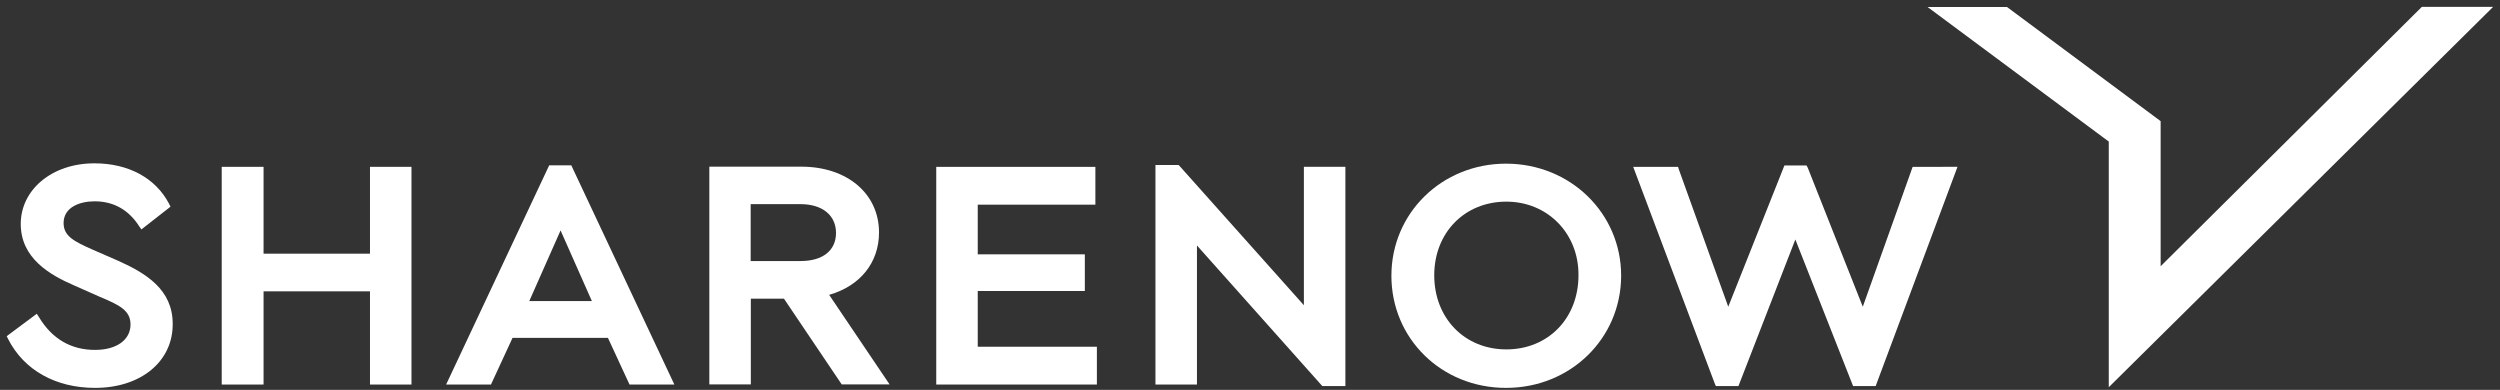
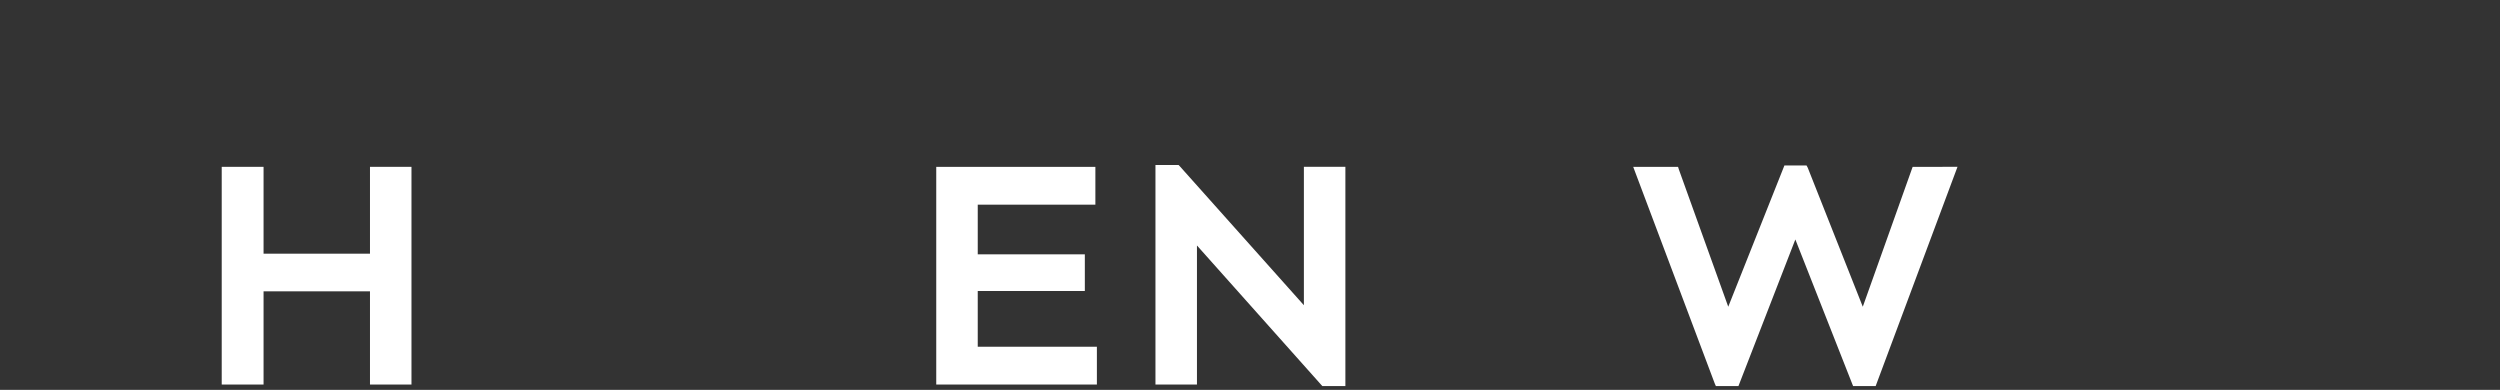
<svg xmlns="http://www.w3.org/2000/svg" version="1.1" id="Ebene_1" x="0px" y="0px" viewBox="0 0 1494 233" style="enable-background:new 0 0 1494 233;" xml:space="preserve">
  <rect x="0" y="0" width="1494" height="233" fill="#333333" stroke="none" />
  <style type="text/css">
	.st0{fill:#FFFFFF;}
</style>
  <g transform="translate(-6948 -2452)">
    <g>
      <g>
        <g>
          <g>
-             <path class="st0" d="M8395.4,2456.2h-0.2l-156,154.9v-86.7l-91.8-68.2H8100l0.2,0.2l108,80.2v146.8l229.5-227.1l0.2-0.2H8395.4       z" />
-             <path class="st0" d="M7638.5,2550.6v131.2h24.8v-83.1l74.9,84h13.8v-131h-24.8v82.7l-74.2-83.1l-0.7-0.7H7638.5z" />
-             <path class="st0" d="M7848.2,2572.5c-25,0-43.1,18.6-43.1,44c0,25.5,18,44.3,43.1,44.3c25,0,43.1-18.6,43.1-44.3       C7891.5,2591.5,7872.8,2572.5,7848.2,2572.5z M7848,2683.8c-38.6,0-68.5-29.5-68.5-67c0-37.5,30.2-67,68.5-67       s68.8,29.5,68.8,67C7916.7,2654.3,7886.5,2683.8,7848,2683.8z" />
+             <path class="st0" d="M7638.5,2550.6v131.2h24.8v-83.1l74.9,84h13.8v-131h-24.8v82.7l-74.2-83.1l-0.7-0.7H7638.5" />
            <path class="st0" d="M8014.4,2550.8l-33.6,84.5l-29.5-82l-0.5-1.6H7924l48.7,129.4l0.7,1.6h13.5l34-87.6l34.5,87.6h13.5       l48.9-131H8091l-29.8,83.6l-32.9-83.1l-0.7-1.3H8014.4z" />
-             <path class="st0" d="M7004.8,2683.8c-23.4,0-42.4-10.5-51.9-29.1l-0.9-1.8l18-13.4l1.4,2.2c7.9,13,19.2,19.4,33.4,19.4       c12.9,0,21.2-6,21.2-15.2c0-8.3-6.5-11.6-18.3-16.5l-15.1-6.7c-15.1-6.5-32.2-16.5-32.2-36.9c0-20.3,18.5-36.2,44-36.2       c20.3,0,36.5,8.7,44.6,24.1l0.9,1.8l-17.4,13.6l-1.4-2c-6.3-9.8-15.3-14.8-26.6-14.8c-8.6,0-18.5,3.4-18.5,13       c0,7.8,6.3,11,17.4,15.9l14.9,6.5c17.1,7.6,32.9,17.4,32.9,37.8C7051.4,2667.9,7032.3,2683.8,7004.8,2683.8z" />
            <path class="st0" d="M7169.1,2551.7v51.9h-63.6v-51.9h-25v130.1h25v-55.7h63.6v55.7h24.8v-130.1H7169.1z" />
-             <path class="st0" d="M7283,2589.7l18.7,42.2h-37.4L7283,2589.7z M7276.2,2550.8l-61.6,131h26.8l12.9-27.9h57l12.9,27.9h26.8       l-61.6-131C7289.7,2550.8,7276.2,2550.8,7276.2,2550.8z" />
-             <path class="st0" d="M7396.6,2608h29.8c13.3,0,21.2-6.3,21.2-16.8c0-10.5-8.1-17.2-21.2-17.2h-29.8V2608z M7479.6,2681.7h-28.6       l-34.5-51.2h-19.8v51.2h-24.8v-130.1h55c27.3,0,46.4,16.1,46.4,39.3c0,18.1-11.3,32-29.8,37.3L7479.6,2681.7z" />
            <path class="st0" d="M7507.5,2551.7v130.1h96v-22.6h-71.2v-33.3h64V2604h-64v-29.7h70.3v-22.6H7507.5z" />
          </g>
        </g>
      </g>
    </g>
  </g>
</svg>